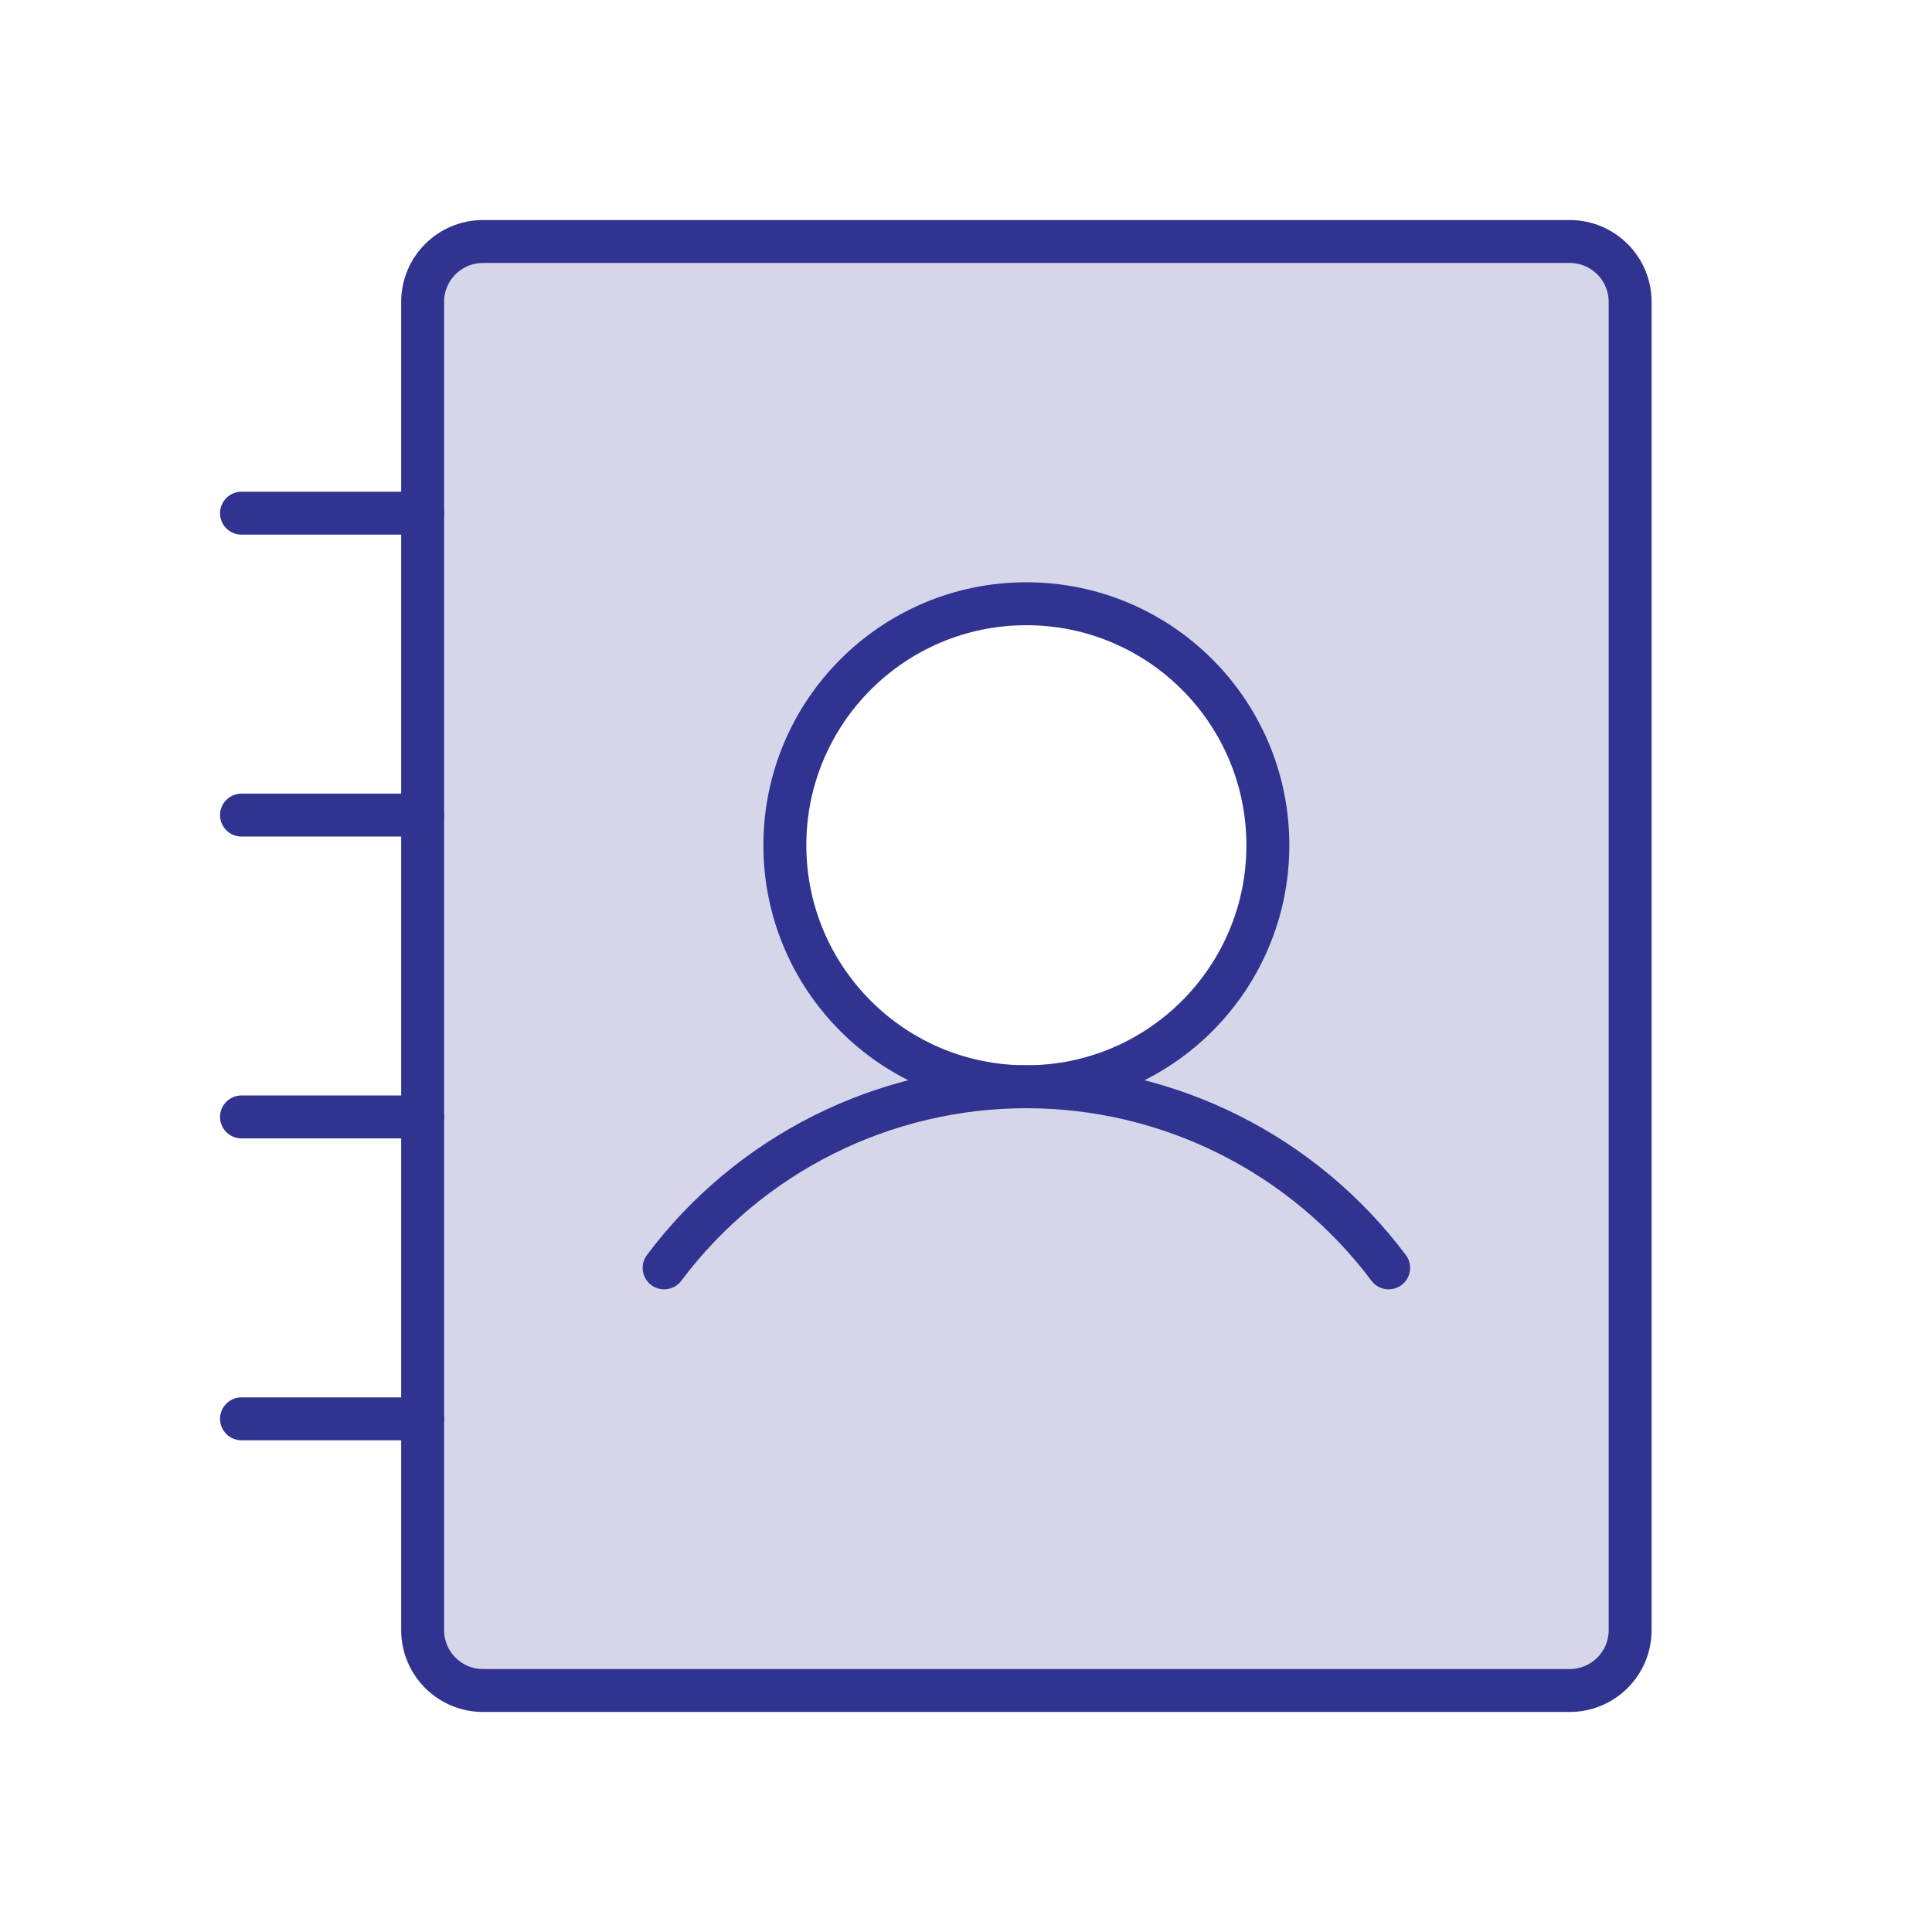
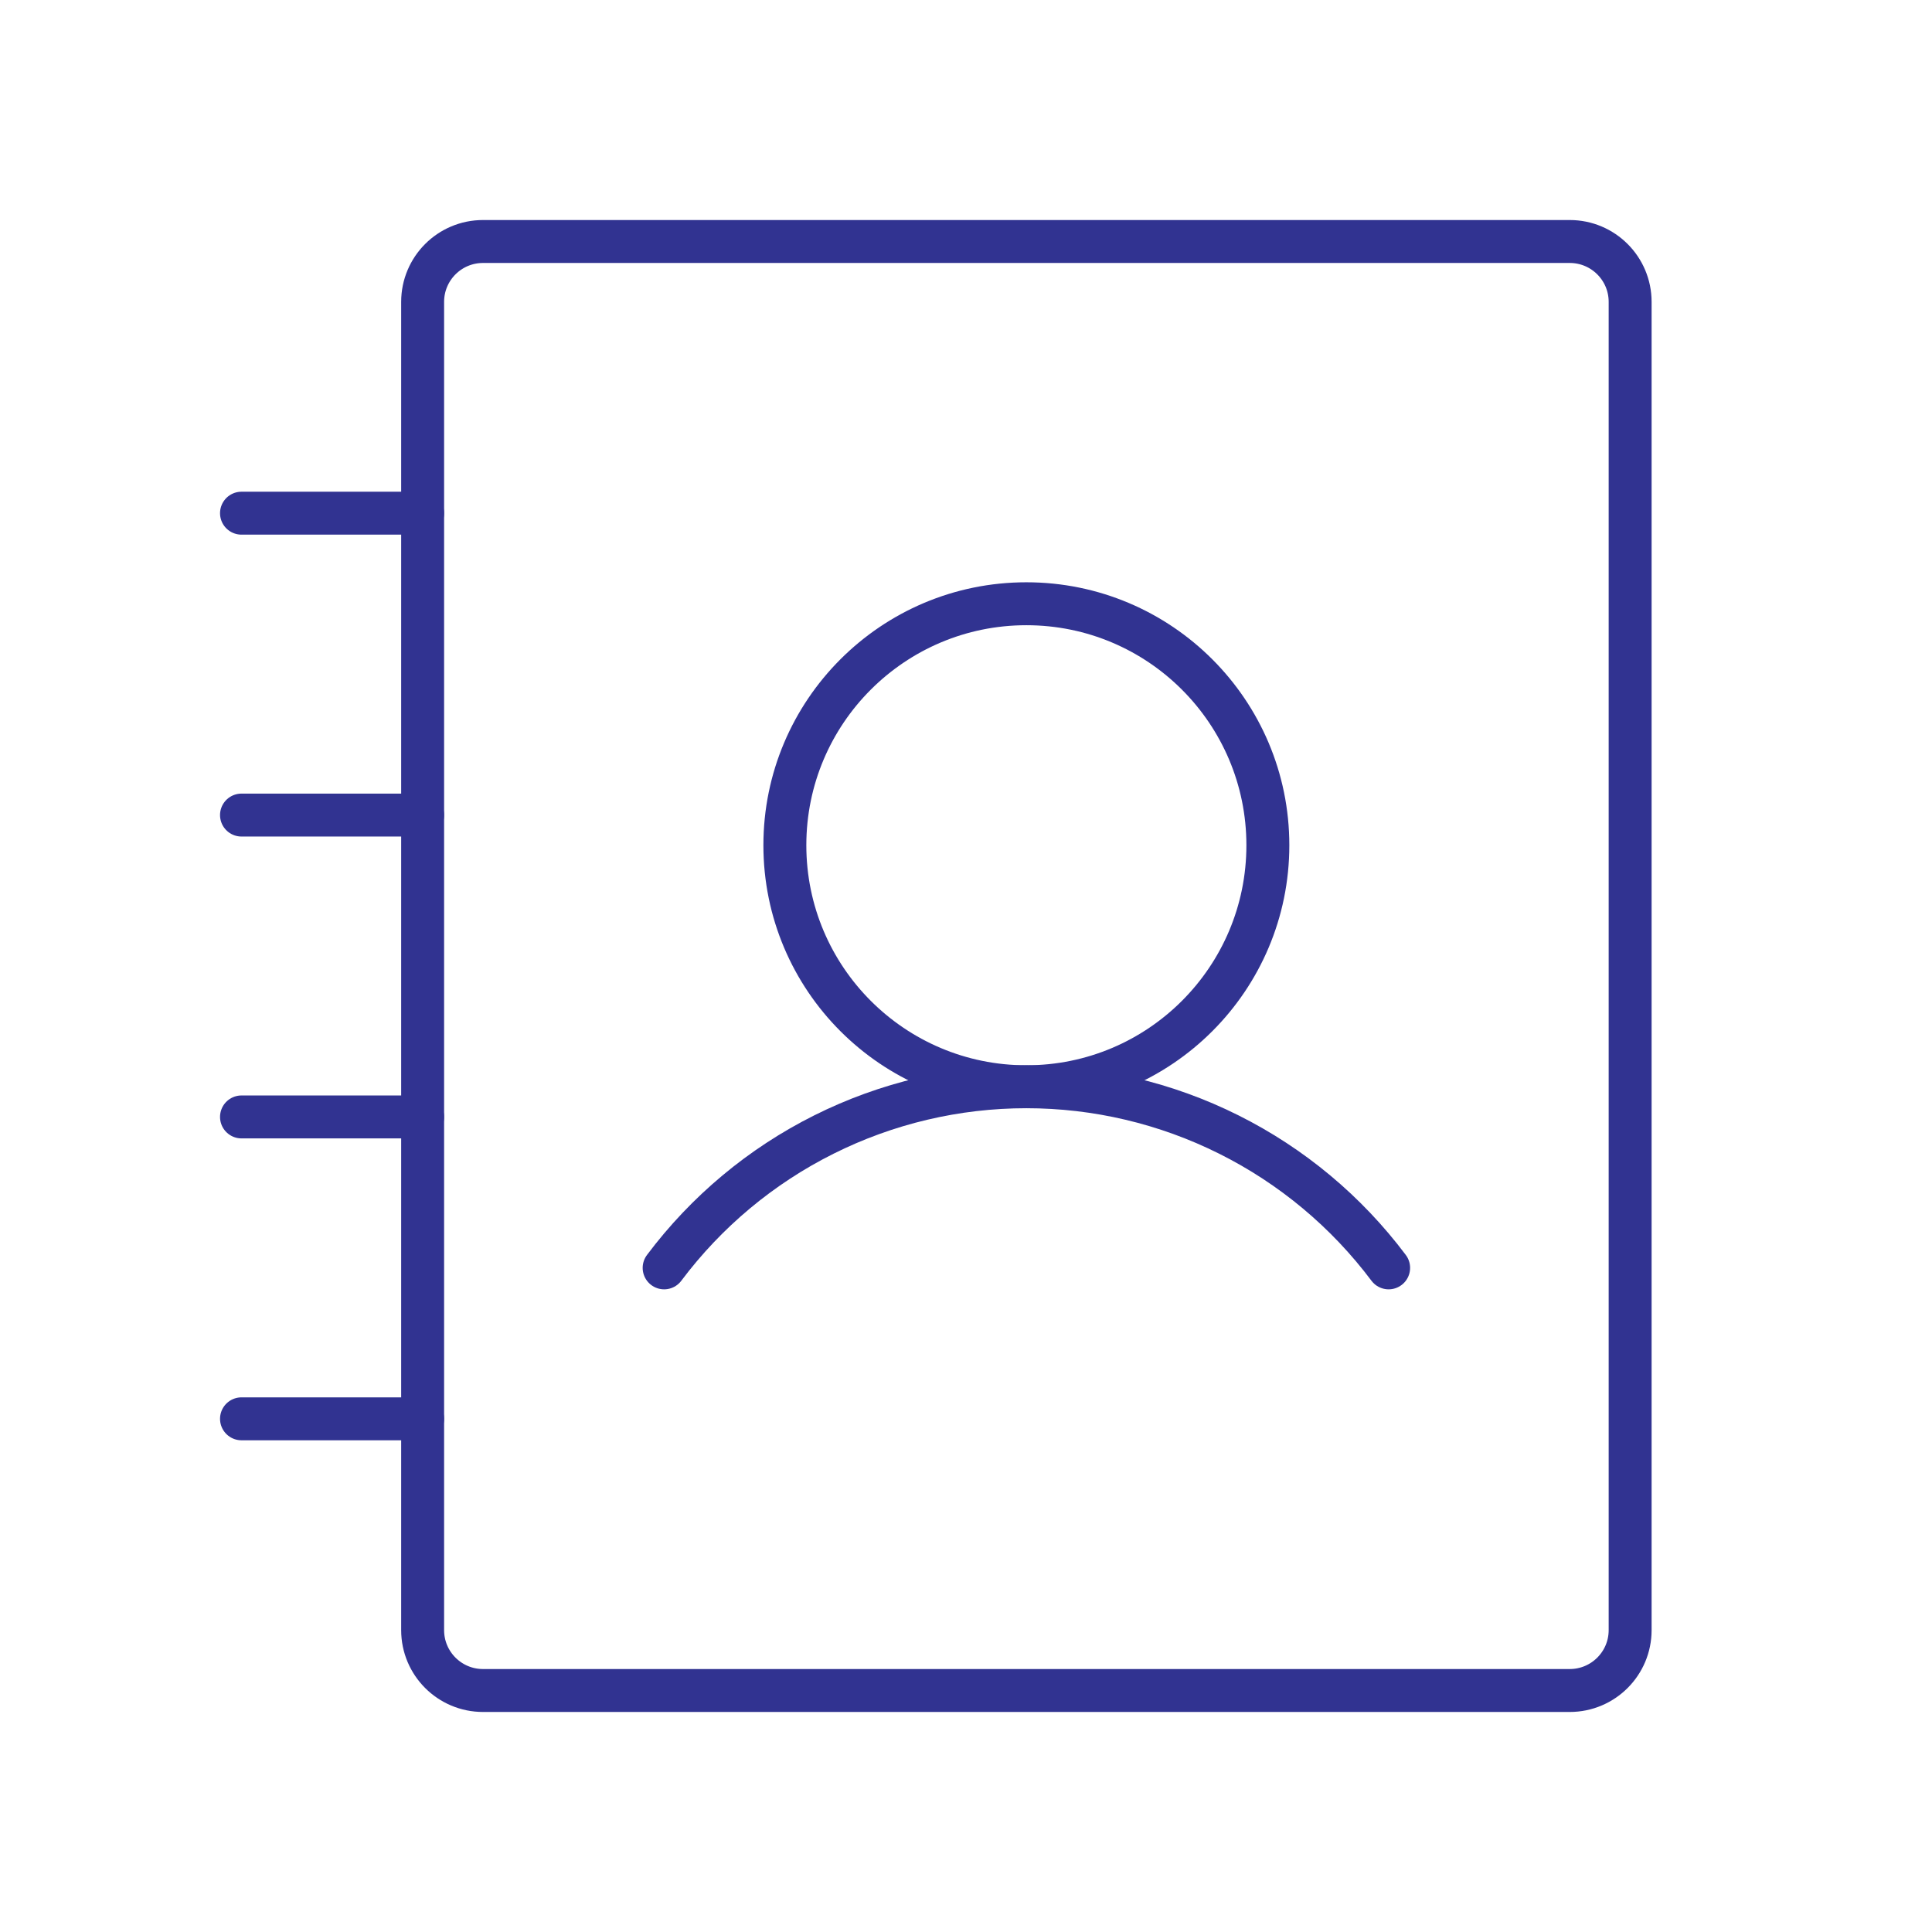
<svg xmlns="http://www.w3.org/2000/svg" width="90" height="90" viewBox="0 0 90 90" fill="none">
  <path d="M47.812 50.625C54.026 50.625 59.062 45.588 59.062 39.375C59.062 33.162 54.026 28.125 47.812 28.125C41.599 28.125 36.562 33.162 36.562 39.375C36.562 45.588 41.599 50.625 47.812 50.625Z" stroke="#313391" stroke-width="2" stroke-linecap="round" stroke-linejoin="round" />
-   <path opacity="0.2" d="M73.125 11.25H22.5C21.754 11.25 21.039 11.546 20.511 12.074C19.984 12.601 19.688 13.317 19.688 14.062V75.938C19.688 76.683 19.984 77.399 20.511 77.926C21.039 78.454 21.754 78.75 22.5 78.75H73.125C73.871 78.75 74.586 78.454 75.114 77.926C75.641 77.399 75.938 76.683 75.938 75.938V14.062C75.938 13.317 75.641 12.601 75.114 12.074C74.586 11.546 73.871 11.25 73.125 11.25ZM47.812 50.625C45.587 50.625 43.412 49.965 41.562 48.729C39.712 47.493 38.27 45.736 37.419 43.68C36.567 41.624 36.345 39.362 36.779 37.18C37.213 34.998 38.284 32.993 39.858 31.42C41.431 29.847 43.435 28.775 45.618 28.341C47.8 27.907 50.062 28.13 52.118 28.981C54.173 29.833 55.93 31.275 57.166 33.125C58.403 34.975 59.062 37.15 59.062 39.375C59.062 42.359 57.877 45.22 55.767 47.33C53.658 49.44 50.796 50.625 47.812 50.625Z" fill="#313391" />
  <path d="M11.25 37.969H19.688" stroke="#313391" stroke-width="2" stroke-linecap="round" stroke-linejoin="round" />
  <path d="M11.25 23.906H19.688" stroke="#313391" stroke-width="2" stroke-linecap="round" stroke-linejoin="round" />
  <path d="M11.25 52.031H19.688" stroke="#313391" stroke-width="2" stroke-linecap="round" stroke-linejoin="round" />
  <path d="M11.25 66.094H19.688" stroke="#313391" stroke-width="2" stroke-linecap="round" stroke-linejoin="round" />
  <path d="M30.938 59.062C32.902 56.443 35.45 54.316 38.379 52.852C41.308 51.387 44.538 50.625 47.812 50.625C51.087 50.625 54.317 51.387 57.246 52.852C60.175 54.316 62.723 56.443 64.688 59.062" stroke="#313391" stroke-width="2" stroke-linecap="round" stroke-linejoin="round" />
  <path d="M75.938 75.938V14.062C75.938 12.509 74.678 11.25 73.125 11.25L22.5 11.25C20.947 11.25 19.688 12.509 19.688 14.062L19.688 75.938C19.688 77.491 20.947 78.75 22.5 78.75H73.125C74.678 78.75 75.938 77.491 75.938 75.938Z" stroke="#313391" stroke-width="2" stroke-linecap="round" stroke-linejoin="round" />
</svg>